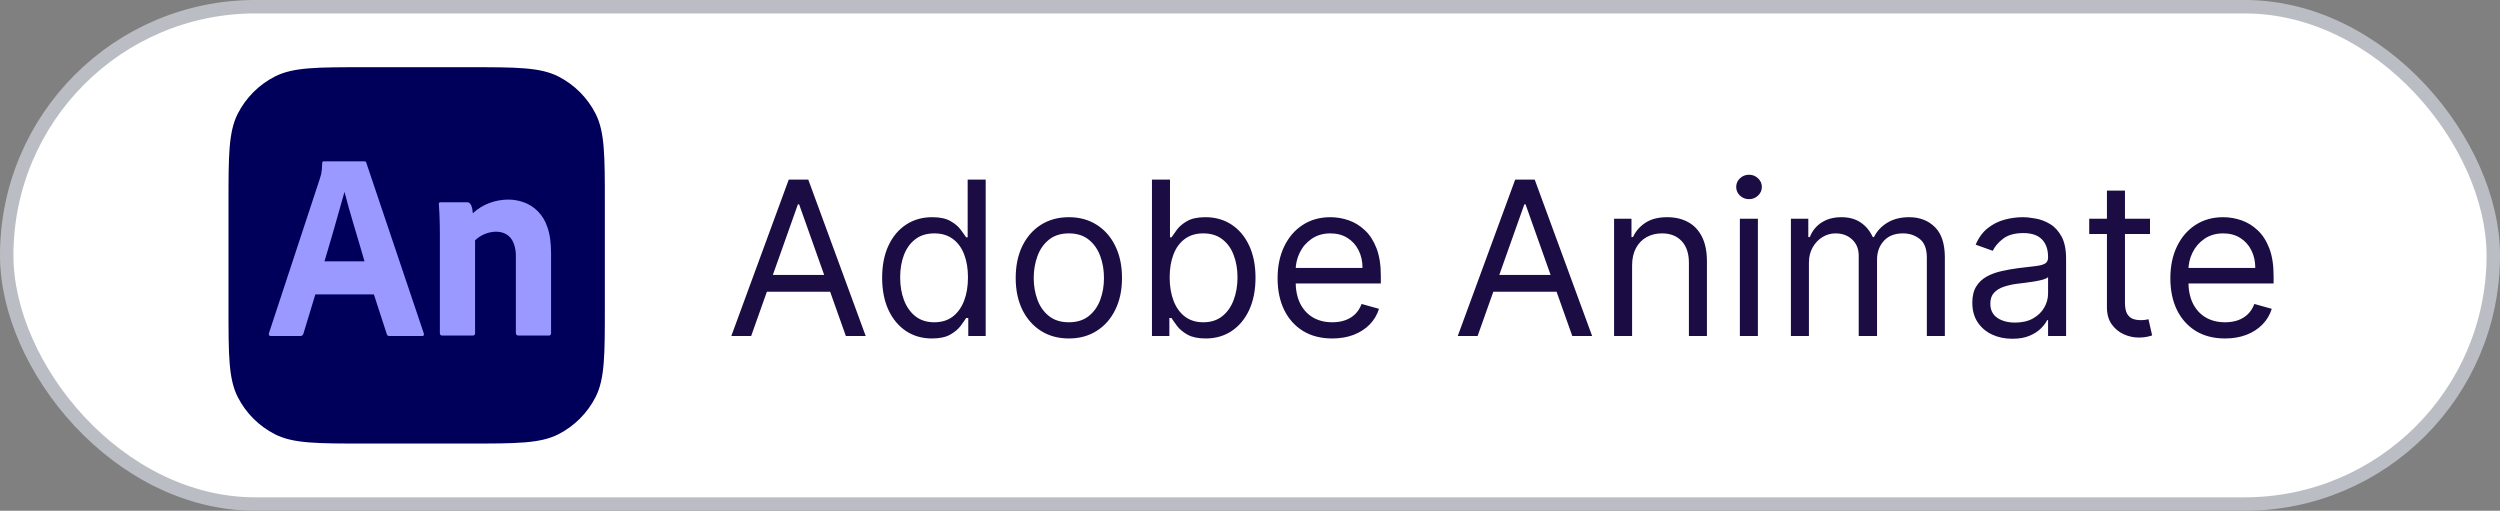
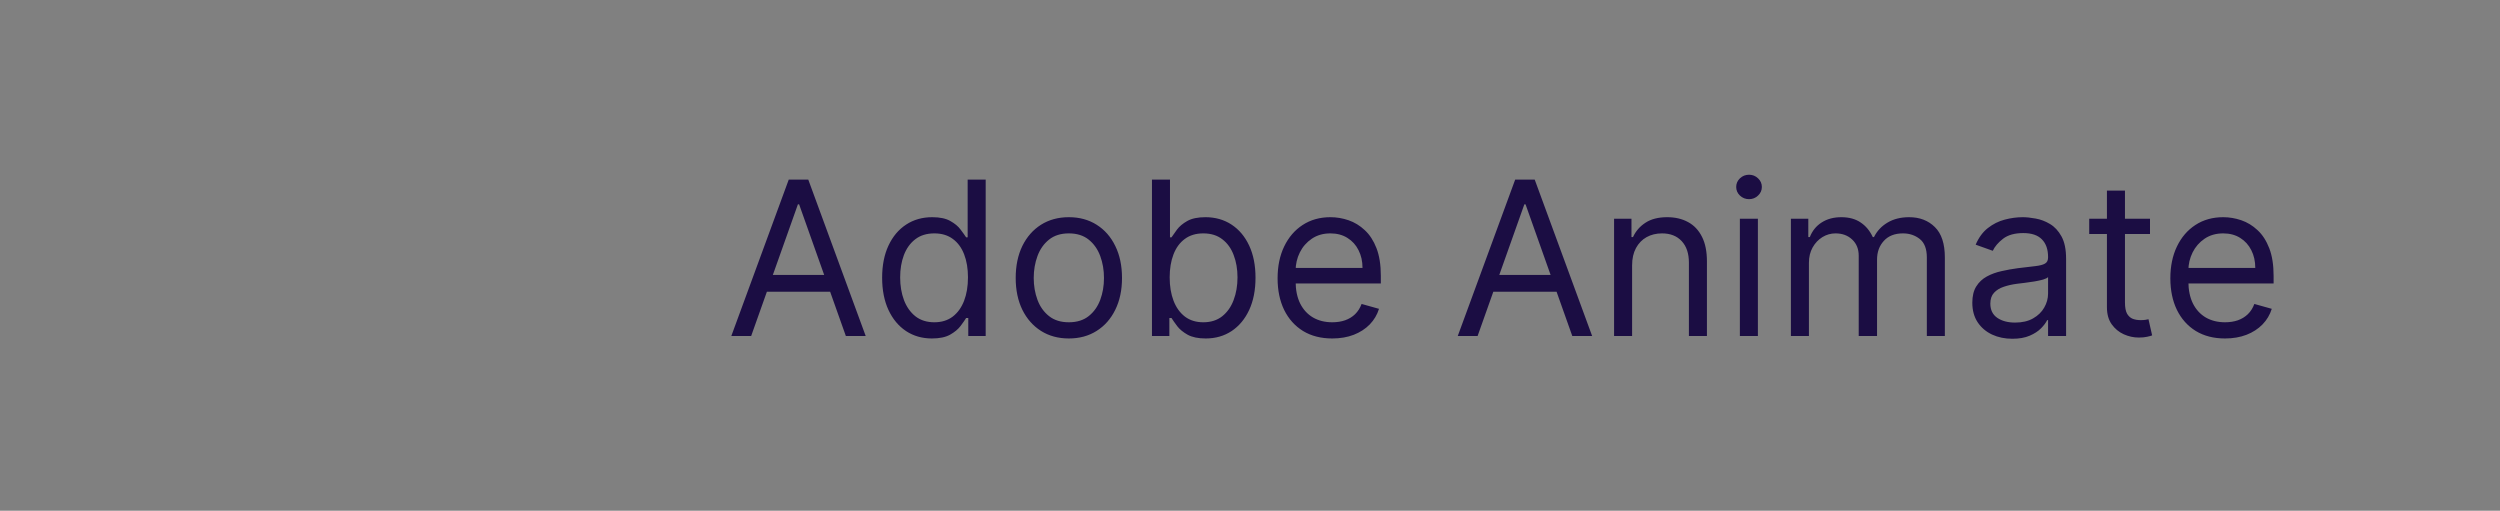
<svg xmlns="http://www.w3.org/2000/svg" width="186" height="38" viewBox="0 0 186 38" fill="none">
  <rect x="0" y="0" width="186" height="38" fill="#808080" stroke="none" />
-   <rect x="0.5" y="0.5" width="185" height="37" rx="18.5" fill="white" />
-   <rect x="0.5" y="0.5" width="185" height="37" rx="18.5" stroke="#BABEC4" />
-   <path d="M17 15.133C17 11.586 17 9.813 17.69 8.458C18.297 7.266 19.266 6.297 20.458 5.69C21.813 5 23.586 5 27.133 5H34.867C38.414 5 40.187 5 41.542 5.69C42.734 6.297 43.703 7.266 44.31 8.458C45 9.813 45 11.586 45 15.133V22.867C45 26.414 45 28.187 44.31 29.542C43.703 30.734 42.734 31.703 41.542 32.31C40.187 33 38.414 33 34.867 33H27.133C23.586 33 21.813 33 20.458 32.31C19.266 31.703 18.297 30.734 17.69 29.542C17 28.187 17 26.414 17 22.867V15.133Z" fill="#00005B" />
-   <path d="M27.816 21.902H23.462L22.576 24.819C22.552 24.928 22.455 25.004 22.35 24.999H20.145C20.019 24.999 19.975 24.926 20.013 24.779L23.782 13.338C23.82 13.219 23.858 13.102 23.896 12.949C23.945 12.682 23.97 12.412 23.971 12.141C23.96 12.061 24.027 11.99 24.103 12.001H27.099C27.187 12.001 27.238 12.034 27.25 12.101L31.529 24.799C31.566 24.933 31.529 24.999 31.416 24.999H28.965C28.879 25.009 28.797 24.948 28.777 24.859L27.816 21.902ZM24.141 19.442H27.118C26.629 17.717 26.077 16.014 25.63 14.276C25.122 16.079 24.654 17.752 24.141 19.442Z" fill="#9999FF" />
-   <path d="M32.726 24.782V17.363C32.726 17.137 32.723 16.884 32.717 16.605C32.71 16.325 32.701 16.059 32.688 15.807C32.676 15.554 32.663 15.355 32.651 15.208C32.616 15.114 32.698 15.042 32.783 15.049H34.743C35.096 15.037 35.156 15.581 35.176 15.867C35.541 15.529 35.963 15.268 36.42 15.099C36.875 14.932 37.353 14.848 37.834 14.849C38.208 14.851 38.58 14.915 38.936 15.039C39.347 15.178 39.722 15.416 40.031 15.735C40.34 16.053 40.575 16.443 40.717 16.874C40.906 17.386 41 18.047 41 18.858V24.782C41 24.902 40.95 24.962 40.849 24.962H38.569C38.461 24.978 38.365 24.877 38.38 24.762V19.098C38.392 18.75 38.334 18.403 38.211 18.081C37.717 16.856 36.11 17.125 35.346 17.881V24.782C35.346 24.902 35.296 24.962 35.195 24.962H32.896C32.798 24.977 32.712 24.885 32.726 24.782Z" fill="#9999FF" />
  <path d="M55.886 25H54.409L58.682 13.364H60.136L64.409 25H62.932L59.455 15.204H59.364L55.886 25ZM56.432 20.454H62.386V21.704H56.432V20.454ZM69.335 25.182C68.608 25.182 67.966 24.998 67.409 24.631C66.852 24.259 66.417 23.737 66.102 23.062C65.788 22.384 65.631 21.583 65.631 20.659C65.631 19.742 65.788 18.947 66.102 18.273C66.417 17.599 66.854 17.078 67.415 16.71C67.975 16.343 68.623 16.159 69.358 16.159C69.926 16.159 70.375 16.254 70.704 16.443C71.038 16.629 71.292 16.841 71.466 17.079C71.644 17.314 71.782 17.508 71.881 17.659H71.994V13.364H73.335V25H72.04V23.659H71.881C71.782 23.818 71.642 24.019 71.46 24.261C71.278 24.5 71.019 24.714 70.682 24.903C70.345 25.089 69.896 25.182 69.335 25.182ZM69.517 23.977C70.055 23.977 70.51 23.837 70.881 23.557C71.252 23.273 71.534 22.881 71.727 22.381C71.921 21.877 72.017 21.296 72.017 20.636C72.017 19.985 71.922 19.415 71.733 18.926C71.544 18.434 71.263 18.051 70.892 17.778C70.521 17.502 70.062 17.364 69.517 17.364C68.949 17.364 68.475 17.509 68.097 17.801C67.722 18.089 67.439 18.481 67.25 18.977C67.064 19.47 66.972 20.023 66.972 20.636C66.972 21.258 67.066 21.822 67.256 22.329C67.449 22.833 67.733 23.235 68.108 23.534C68.487 23.829 68.956 23.977 69.517 23.977ZM79.523 25.182C78.735 25.182 78.044 24.994 77.449 24.619C76.858 24.244 76.396 23.72 76.062 23.046C75.733 22.371 75.568 21.583 75.568 20.682C75.568 19.773 75.733 18.979 76.062 18.301C76.396 17.623 76.858 17.097 77.449 16.722C78.044 16.347 78.735 16.159 79.523 16.159C80.311 16.159 81 16.347 81.591 16.722C82.186 17.097 82.648 17.623 82.977 18.301C83.311 18.979 83.477 19.773 83.477 20.682C83.477 21.583 83.311 22.371 82.977 23.046C82.648 23.72 82.186 24.244 81.591 24.619C81 24.994 80.311 25.182 79.523 25.182ZM79.523 23.977C80.121 23.977 80.614 23.824 81 23.517C81.386 23.21 81.672 22.807 81.858 22.307C82.044 21.807 82.136 21.265 82.136 20.682C82.136 20.099 82.044 19.555 81.858 19.051C81.672 18.547 81.386 18.14 81 17.829C80.614 17.519 80.121 17.364 79.523 17.364C78.924 17.364 78.432 17.519 78.046 17.829C77.659 18.14 77.373 18.547 77.188 19.051C77.002 19.555 76.909 20.099 76.909 20.682C76.909 21.265 77.002 21.807 77.188 22.307C77.373 22.807 77.659 23.21 78.046 23.517C78.432 23.824 78.924 23.977 79.523 23.977ZM85.706 25V13.364H87.047V17.659H87.16C87.259 17.508 87.395 17.314 87.57 17.079C87.748 16.841 88.001 16.629 88.331 16.443C88.664 16.254 89.115 16.159 89.683 16.159C90.418 16.159 91.066 16.343 91.626 16.71C92.187 17.078 92.624 17.599 92.939 18.273C93.253 18.947 93.41 19.742 93.41 20.659C93.41 21.583 93.253 22.384 92.939 23.062C92.624 23.737 92.189 24.259 91.632 24.631C91.075 24.998 90.433 25.182 89.706 25.182C89.145 25.182 88.697 25.089 88.359 24.903C88.022 24.714 87.763 24.5 87.581 24.261C87.399 24.019 87.259 23.818 87.16 23.659H87.001V25H85.706ZM87.024 20.636C87.024 21.296 87.121 21.877 87.314 22.381C87.507 22.881 87.789 23.273 88.16 23.557C88.532 23.837 88.986 23.977 89.524 23.977C90.085 23.977 90.553 23.829 90.928 23.534C91.306 23.235 91.59 22.833 91.78 22.329C91.973 21.822 92.07 21.258 92.07 20.636C92.07 20.023 91.975 19.47 91.785 18.977C91.6 18.481 91.318 18.089 90.939 17.801C90.564 17.509 90.092 17.364 89.524 17.364C88.979 17.364 88.52 17.502 88.149 17.778C87.778 18.051 87.498 18.434 87.308 18.926C87.119 19.415 87.024 19.985 87.024 20.636ZM99.121 25.182C98.28 25.182 97.555 24.996 96.945 24.625C96.338 24.25 95.871 23.727 95.541 23.057C95.215 22.383 95.053 21.599 95.053 20.704C95.053 19.811 95.215 19.023 95.541 18.341C95.871 17.655 96.329 17.121 96.916 16.739C97.507 16.352 98.197 16.159 98.984 16.159C99.439 16.159 99.888 16.235 100.331 16.386C100.774 16.538 101.178 16.784 101.541 17.125C101.905 17.462 102.195 17.909 102.411 18.466C102.626 19.023 102.734 19.708 102.734 20.523V21.091H96.007V19.932H101.371C101.371 19.439 101.272 19 101.075 18.614C100.882 18.227 100.606 17.922 100.246 17.699C99.89 17.475 99.469 17.364 98.984 17.364C98.45 17.364 97.988 17.496 97.598 17.761C97.212 18.023 96.914 18.364 96.706 18.784C96.498 19.204 96.394 19.655 96.394 20.136V20.909C96.394 21.568 96.507 22.127 96.734 22.585C96.965 23.04 97.285 23.386 97.695 23.625C98.104 23.86 98.579 23.977 99.121 23.977C99.473 23.977 99.791 23.928 100.075 23.829C100.363 23.727 100.611 23.576 100.82 23.375C101.028 23.171 101.189 22.917 101.303 22.614L102.598 22.977C102.462 23.417 102.232 23.803 101.911 24.136C101.589 24.466 101.191 24.724 100.717 24.909C100.244 25.091 99.712 25.182 99.121 25.182ZM109.933 25H108.456L112.729 13.364H114.183L118.456 25H116.979L113.501 15.204H113.411L109.933 25ZM110.479 20.454H116.433V21.704H110.479V20.454ZM121.428 19.75V25H120.087V16.273H121.382V17.636H121.496C121.7 17.193 122.011 16.837 122.428 16.568C122.844 16.296 123.382 16.159 124.041 16.159C124.632 16.159 125.149 16.28 125.592 16.523C126.036 16.761 126.38 17.125 126.626 17.614C126.873 18.099 126.996 18.712 126.996 19.454V25H125.655V19.546C125.655 18.86 125.477 18.326 125.121 17.943C124.765 17.557 124.276 17.364 123.655 17.364C123.227 17.364 122.844 17.456 122.507 17.642C122.174 17.828 121.911 18.099 121.717 18.454C121.524 18.811 121.428 19.242 121.428 19.75ZM129.446 25V16.273H130.787V25H129.446ZM130.128 14.818C129.866 14.818 129.641 14.729 129.452 14.551C129.266 14.373 129.173 14.159 129.173 13.909C129.173 13.659 129.266 13.445 129.452 13.267C129.641 13.089 129.866 13 130.128 13C130.389 13 130.613 13.089 130.798 13.267C130.988 13.445 131.082 13.659 131.082 13.909C131.082 14.159 130.988 14.373 130.798 14.551C130.613 14.729 130.389 14.818 130.128 14.818ZM133.243 25V16.273H134.538V17.636H134.652C134.834 17.171 135.127 16.809 135.533 16.551C135.938 16.29 136.425 16.159 136.993 16.159C137.569 16.159 138.048 16.29 138.43 16.551C138.817 16.809 139.118 17.171 139.334 17.636H139.425C139.648 17.186 139.983 16.828 140.43 16.562C140.877 16.294 141.413 16.159 142.038 16.159C142.819 16.159 143.457 16.403 143.953 16.892C144.449 17.377 144.697 18.133 144.697 19.159V25H143.357V19.159C143.357 18.515 143.18 18.055 142.828 17.778C142.476 17.502 142.061 17.364 141.584 17.364C140.97 17.364 140.495 17.549 140.158 17.921C139.821 18.288 139.652 18.754 139.652 19.318V25H138.288V19.023C138.288 18.526 138.127 18.127 137.805 17.824C137.483 17.517 137.069 17.364 136.561 17.364C136.213 17.364 135.887 17.456 135.584 17.642C135.285 17.828 135.042 18.085 134.857 18.415C134.675 18.741 134.584 19.117 134.584 19.546V25H133.243ZM149.717 25.204C149.164 25.204 148.662 25.1 148.212 24.892C147.761 24.68 147.403 24.375 147.138 23.977C146.873 23.576 146.74 23.091 146.74 22.523C146.74 22.023 146.839 21.617 147.036 21.307C147.232 20.992 147.496 20.746 147.825 20.568C148.155 20.39 148.518 20.258 148.916 20.171C149.318 20.079 149.721 20.008 150.126 19.954C150.657 19.886 151.087 19.835 151.416 19.801C151.75 19.763 151.992 19.701 152.143 19.614C152.299 19.526 152.376 19.375 152.376 19.159V19.114C152.376 18.553 152.223 18.117 151.916 17.807C151.613 17.496 151.153 17.341 150.536 17.341C149.895 17.341 149.393 17.481 149.03 17.761C148.666 18.042 148.411 18.341 148.263 18.659L146.99 18.204C147.217 17.674 147.52 17.261 147.899 16.966C148.282 16.667 148.698 16.458 149.149 16.341C149.604 16.22 150.051 16.159 150.49 16.159C150.77 16.159 151.092 16.193 151.456 16.261C151.823 16.326 152.178 16.46 152.518 16.665C152.863 16.869 153.149 17.178 153.376 17.591C153.604 18.004 153.717 18.557 153.717 19.25V25H152.376V23.818H152.308C152.217 24.008 152.066 24.21 151.854 24.426C151.642 24.642 151.359 24.826 151.007 24.977C150.655 25.129 150.225 25.204 149.717 25.204ZM149.922 24C150.452 24 150.899 23.896 151.263 23.688C151.63 23.479 151.907 23.21 152.092 22.881C152.282 22.551 152.376 22.204 152.376 21.841V20.614C152.32 20.682 152.195 20.744 152.001 20.801C151.812 20.854 151.592 20.901 151.342 20.943C151.096 20.981 150.856 21.015 150.621 21.046C150.39 21.072 150.202 21.095 150.058 21.114C149.71 21.159 149.384 21.233 149.081 21.335C148.782 21.434 148.539 21.583 148.354 21.784C148.172 21.981 148.081 22.25 148.081 22.591C148.081 23.057 148.253 23.409 148.598 23.648C148.946 23.883 149.388 24 149.922 24ZM159.96 16.273V17.409H155.438V16.273H159.96ZM156.756 14.182H158.097V22.5C158.097 22.879 158.152 23.163 158.261 23.352C158.375 23.538 158.519 23.663 158.693 23.727C158.871 23.788 159.059 23.818 159.256 23.818C159.403 23.818 159.525 23.811 159.619 23.796C159.714 23.776 159.79 23.761 159.847 23.75L160.119 24.954C160.028 24.989 159.902 25.023 159.739 25.057C159.576 25.095 159.369 25.114 159.119 25.114C158.741 25.114 158.369 25.032 158.006 24.869C157.646 24.706 157.347 24.458 157.108 24.125C156.873 23.792 156.756 23.371 156.756 22.864V14.182ZM165.543 25.182C164.702 25.182 163.976 24.996 163.366 24.625C162.76 24.25 162.293 23.727 161.963 23.057C161.637 22.383 161.474 21.599 161.474 20.704C161.474 19.811 161.637 19.023 161.963 18.341C162.293 17.655 162.751 17.121 163.338 16.739C163.929 16.352 164.618 16.159 165.406 16.159C165.861 16.159 166.31 16.235 166.753 16.386C167.196 16.538 167.599 16.784 167.963 17.125C168.327 17.462 168.616 17.909 168.832 18.466C169.048 19.023 169.156 19.708 169.156 20.523V21.091H162.429V19.932H167.793C167.793 19.439 167.694 19 167.497 18.614C167.304 18.227 167.027 17.922 166.668 17.699C166.312 17.475 165.891 17.364 165.406 17.364C164.872 17.364 164.41 17.496 164.02 17.761C163.634 18.023 163.336 18.364 163.128 18.784C162.92 19.204 162.815 19.655 162.815 20.136V20.909C162.815 21.568 162.929 22.127 163.156 22.585C163.387 23.04 163.707 23.386 164.116 23.625C164.526 23.86 165.001 23.977 165.543 23.977C165.895 23.977 166.213 23.928 166.497 23.829C166.785 23.727 167.033 23.576 167.241 23.375C167.45 23.171 167.611 22.917 167.724 22.614L169.02 22.977C168.884 23.417 168.654 23.803 168.332 24.136C168.01 24.466 167.613 24.724 167.139 24.909C166.666 25.091 166.134 25.182 165.543 25.182Z" fill="#1B0D43" />
</svg>